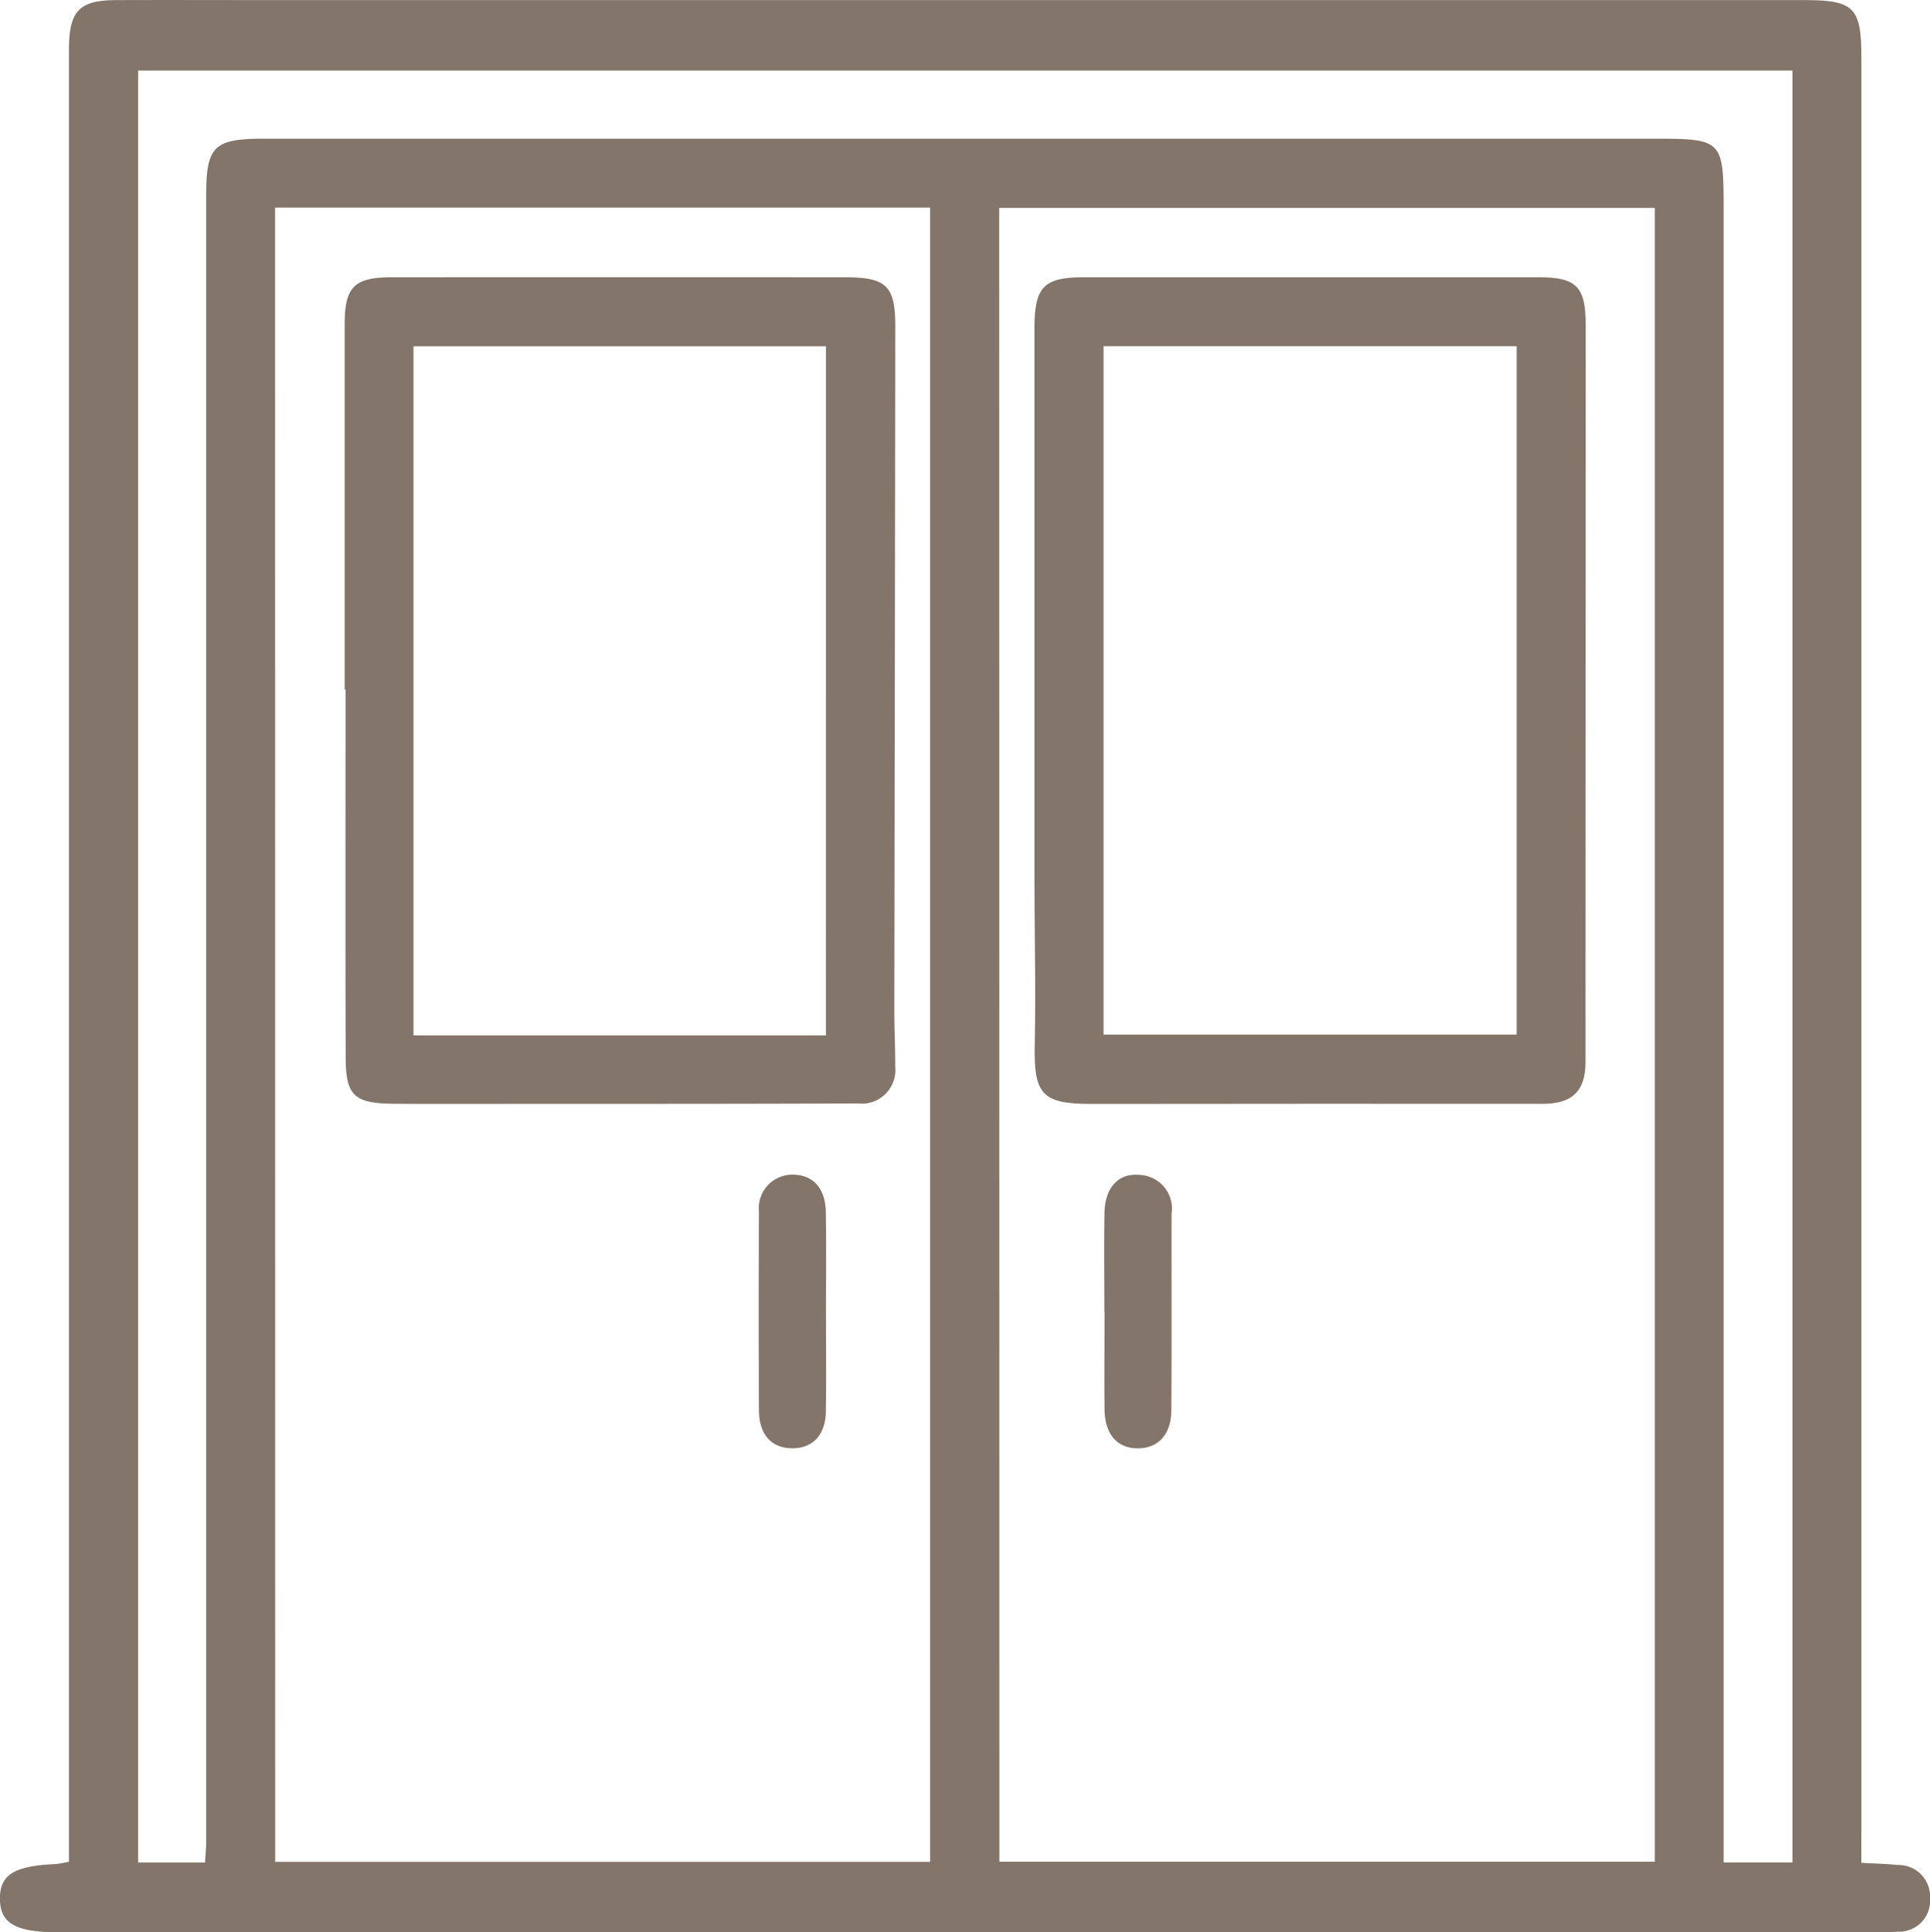
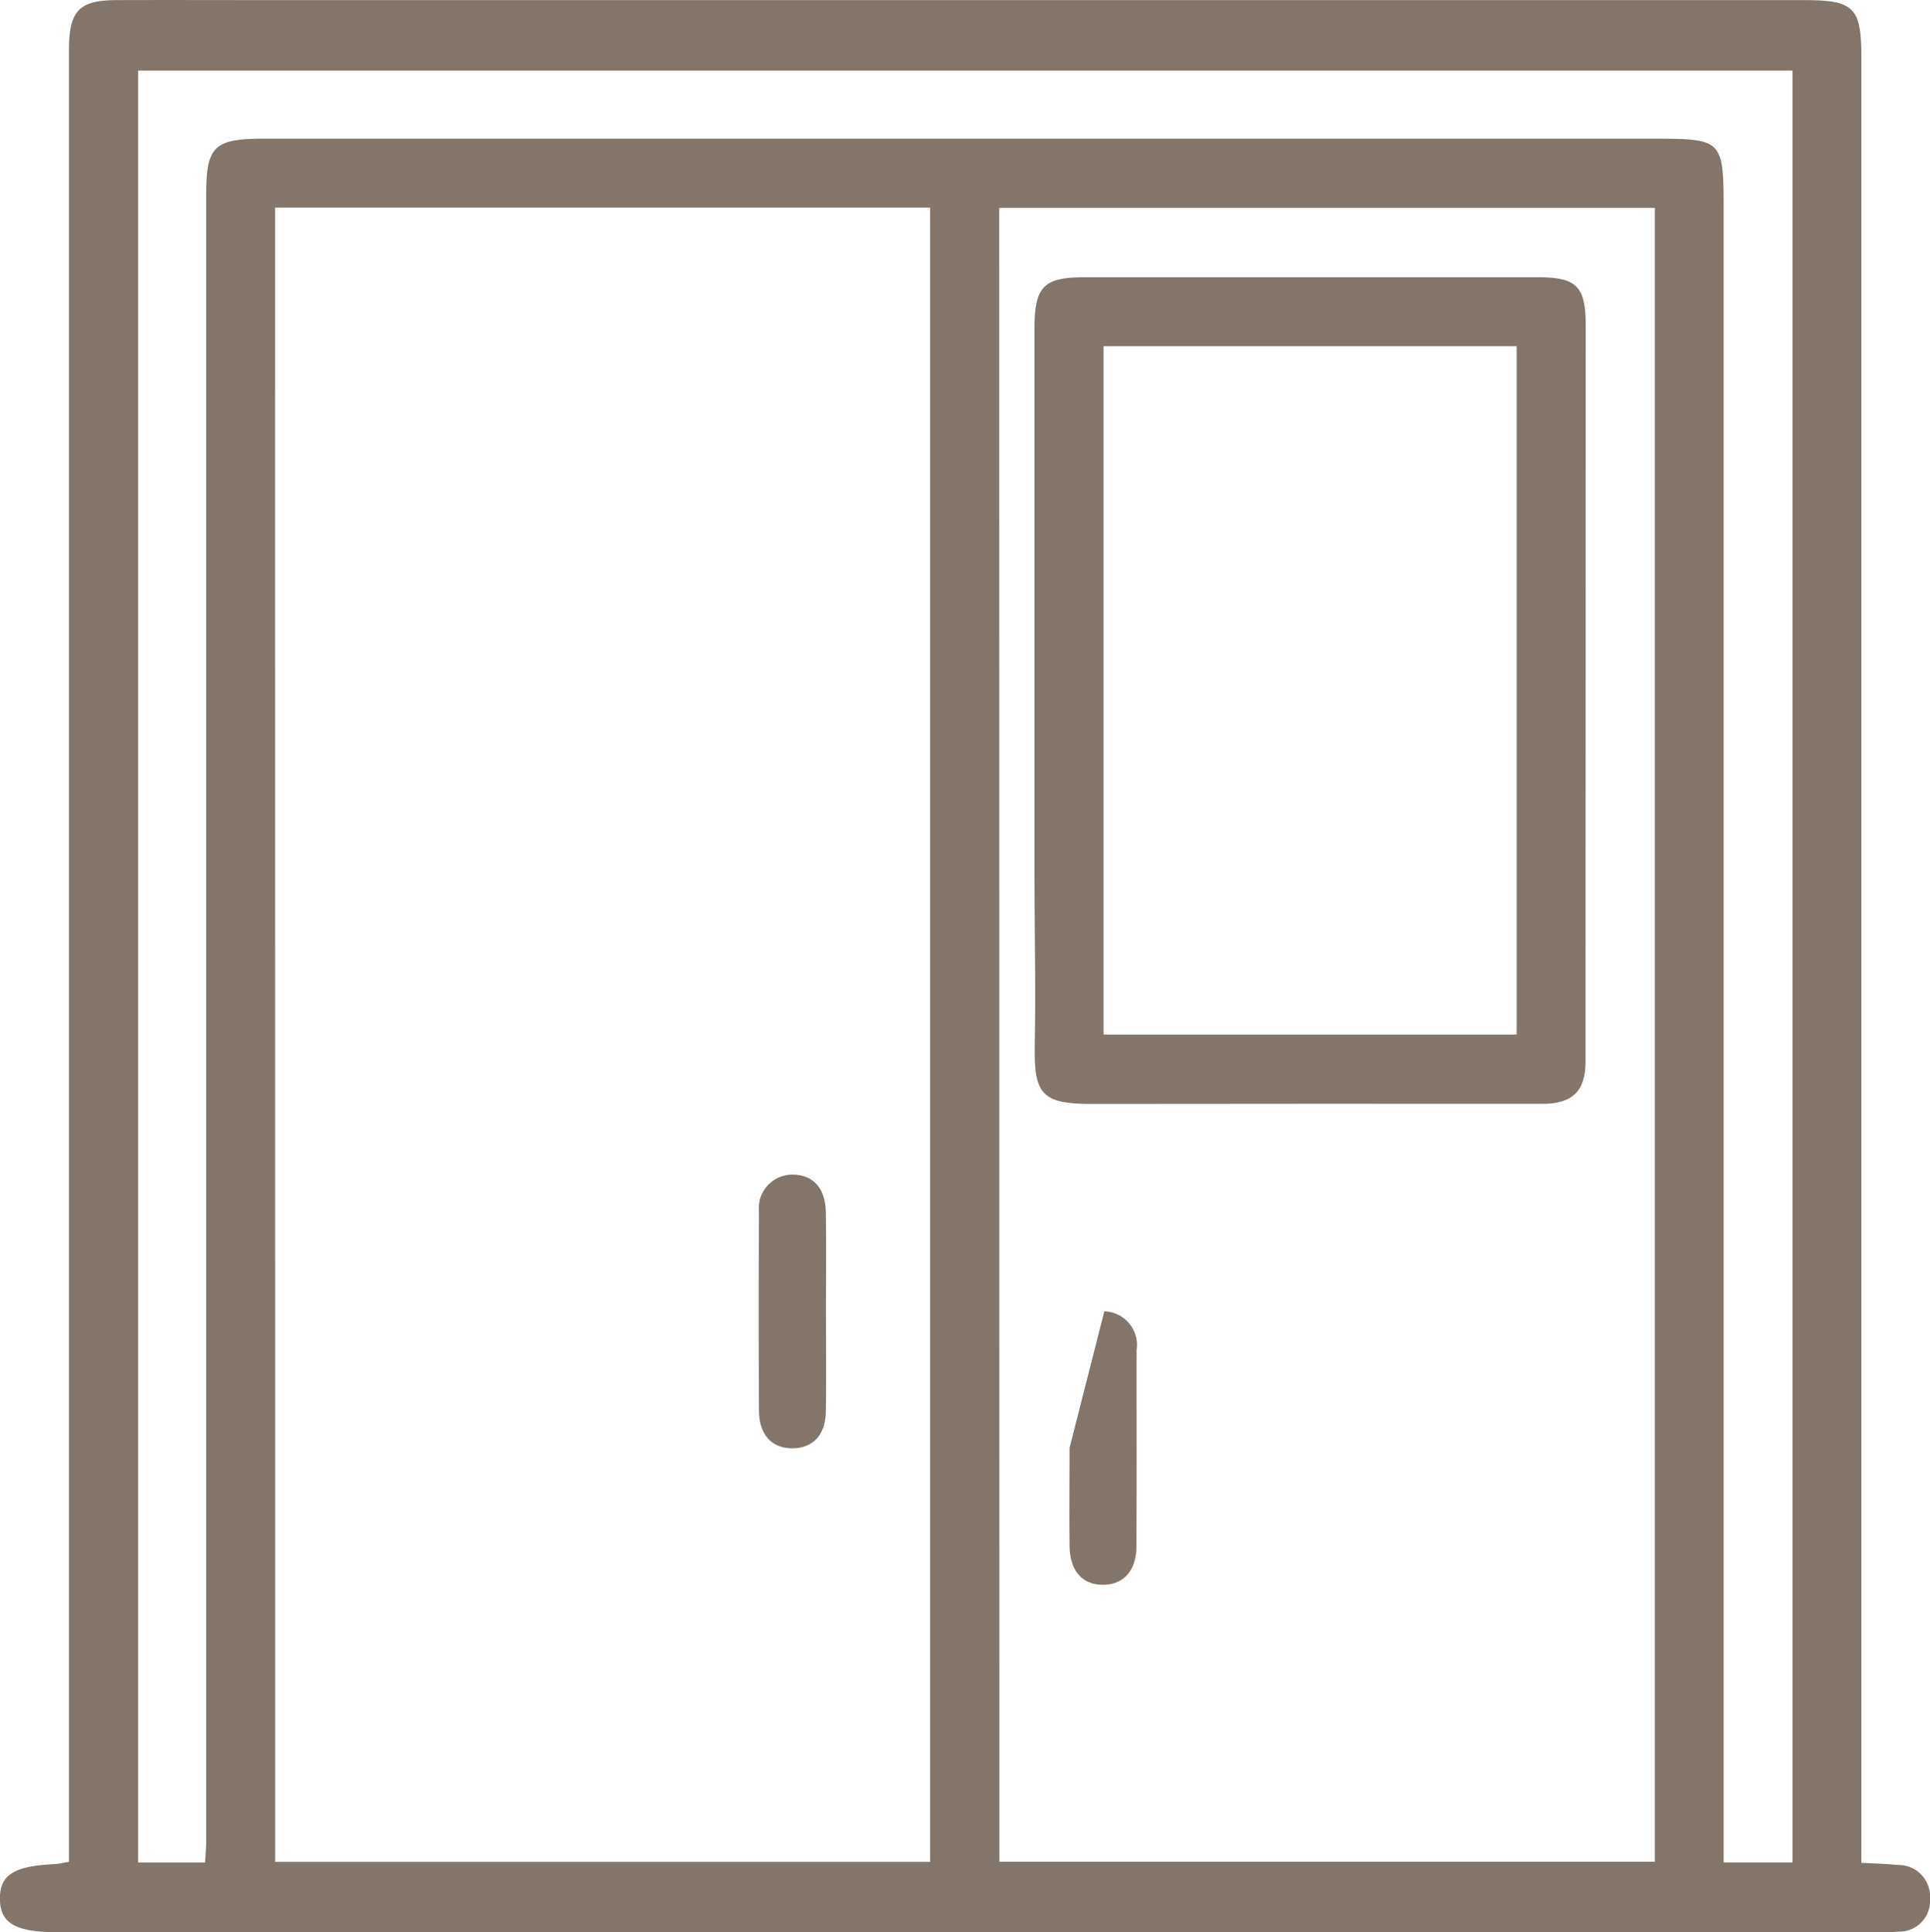
<svg xmlns="http://www.w3.org/2000/svg" width="88.946" height="89.029" viewBox="0 0 88.946 89.029">
  <g id="Groupe_1531" data-name="Groupe 1531" transform="translate(-961.358 -1364.911)">
    <path id="Tracé_717" data-name="Tracé 717" d="M1048.218,340.288c.658.036,1.169.044,1.676.1a1.453,1.453,0,0,1,1.489,1.536,1.424,1.424,0,0,1-1.474,1.536c-.4.035-.794.028-1.19.028q-41.8,0-83.6,0c-1.969,0-2.689-.412-2.686-1.56,0-1.093.66-1.5,2.568-1.583a6.1,6.1,0,0,0,.612-.105v-1.521q0-40.843,0-81.687v-.357c.02-1.727.483-2.206,2.187-2.212,2.423-.009,4.849,0,7.273,0l70.478,0c2.346,0,2.669.326,2.669,2.682q0,40.843,0,81.686Zm-73.1-.044h30.182V264.022H975.113Zm33.376-.006H1038.7v-76.2h-30.214Zm-36.609.038c.021-.372.053-.678.053-.986q0-18.365,0-36.729v-39.12c0-2.241.364-2.593,2.648-2.593h63.931c3.348,0,3.355.008,3.355,3.4q0,37.331,0,74.664v1.359h3.173V257.71H968.8v82.566Z" transform="translate(-1.078 1110.453)" fill="#837569" />
-     <path id="Tracé_718" data-name="Tracé 718" d="M980.277,287.8q0-8.408,0-16.815c0-1.739.44-2.177,2.18-2.178q10.435-.005,20.869,0c1.925,0,2.331.393,2.328,2.283q-.019,15.74-.045,31.479c0,.872.046,1.743.042,2.614a1.549,1.549,0,0,1-1.727,1.69c-5.667.024-11.333.018-17,.021-1.466,0-2.933.008-4.4-.007-1.811-.019-2.2-.37-2.2-2.151-.018-5.644-.006-11.288-.006-16.932h-.04m22.179-15.816H983.449v31.749h19.007Z" transform="translate(-3.035 1108.879)" fill="#837569" />
    <path id="Tracé_719" data-name="Tracé 719" d="M1004.81,321.634c0,1.507.017,3.015-.006,4.523-.016,1.087-.6,1.7-1.549,1.7s-1.526-.629-1.533-1.733q-.028-4.583,0-9.166a1.547,1.547,0,0,1,1.564-1.711c.934.012,1.5.628,1.517,1.743.026,1.547.006,3.095.006,4.642" transform="translate(-5.385 1103.784)" fill="#837569" />
    <path id="Tracé_720" data-name="Tracé 720" d="M1041.38,304.968c0,1.342-.616,1.924-1.982,1.923q-10.388-.008-20.776.005c-2.287,0-2.672-.435-2.625-2.726.054-2.619-.013-5.241-.014-7.861q-.005-12.573,0-25.146c0-1.911.426-2.357,2.271-2.357q10.487,0,20.974,0c1.736,0,2.161.434,2.162,2.195Zm-3.174-32.985h-19.038V303.7h19.038Z" transform="translate(-6.952 1108.879)" fill="#837569" />
-     <path id="Tracé_721" data-name="Tracé 721" d="M1019.6,321.546c0-1.507-.019-3.015.005-4.522.019-1.169.635-1.855,1.606-1.765a1.552,1.552,0,0,1,1.487,1.789c-.005,3.015.009,6.029-.009,9.044-.006,1.11-.584,1.749-1.5,1.767-.978.02-1.567-.628-1.58-1.791-.017-1.507,0-3.015,0-4.522" transform="translate(-7.348 1103.784)" fill="#837569" />
+     <path id="Tracé_721" data-name="Tracé 721" d="M1019.6,321.546a1.552,1.552,0,0,1,1.487,1.789c-.005,3.015.009,6.029-.009,9.044-.006,1.11-.584,1.749-1.5,1.767-.978.02-1.567-.628-1.58-1.791-.017-1.507,0-3.015,0-4.522" transform="translate(-7.348 1103.784)" fill="#837569" />
  </g>
</svg>